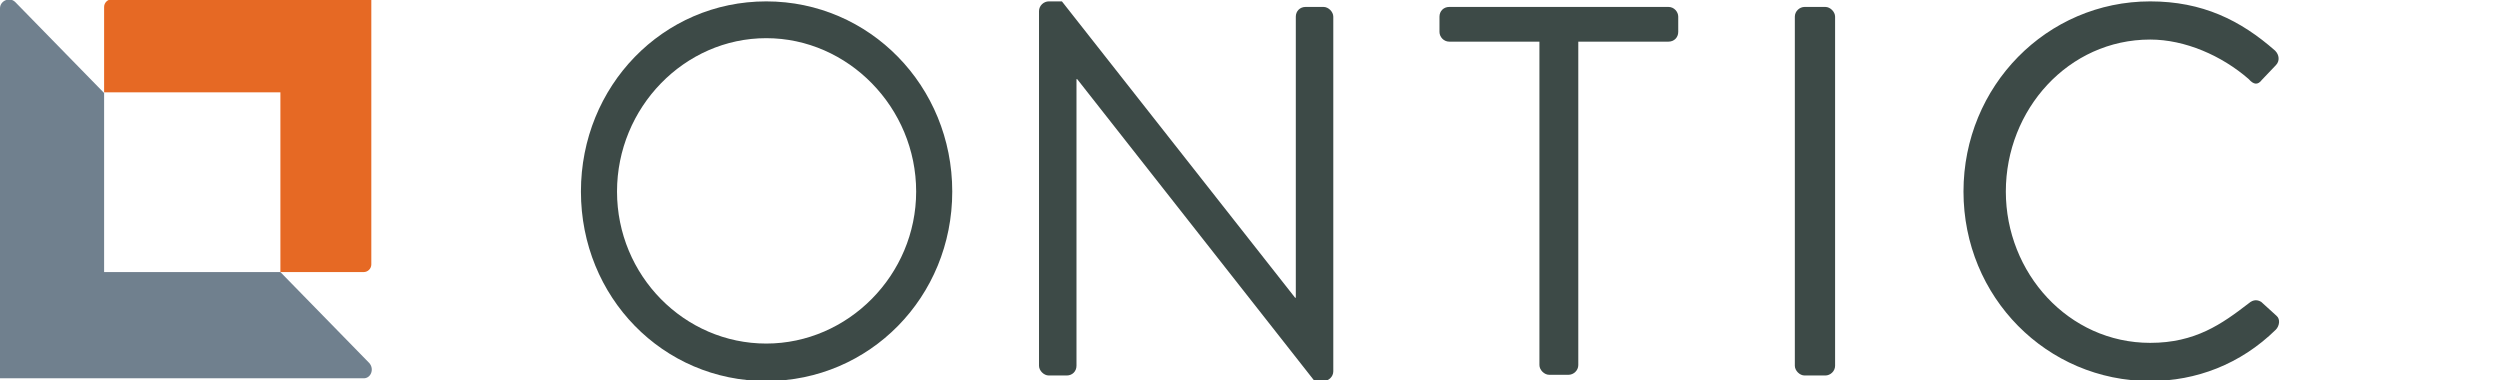
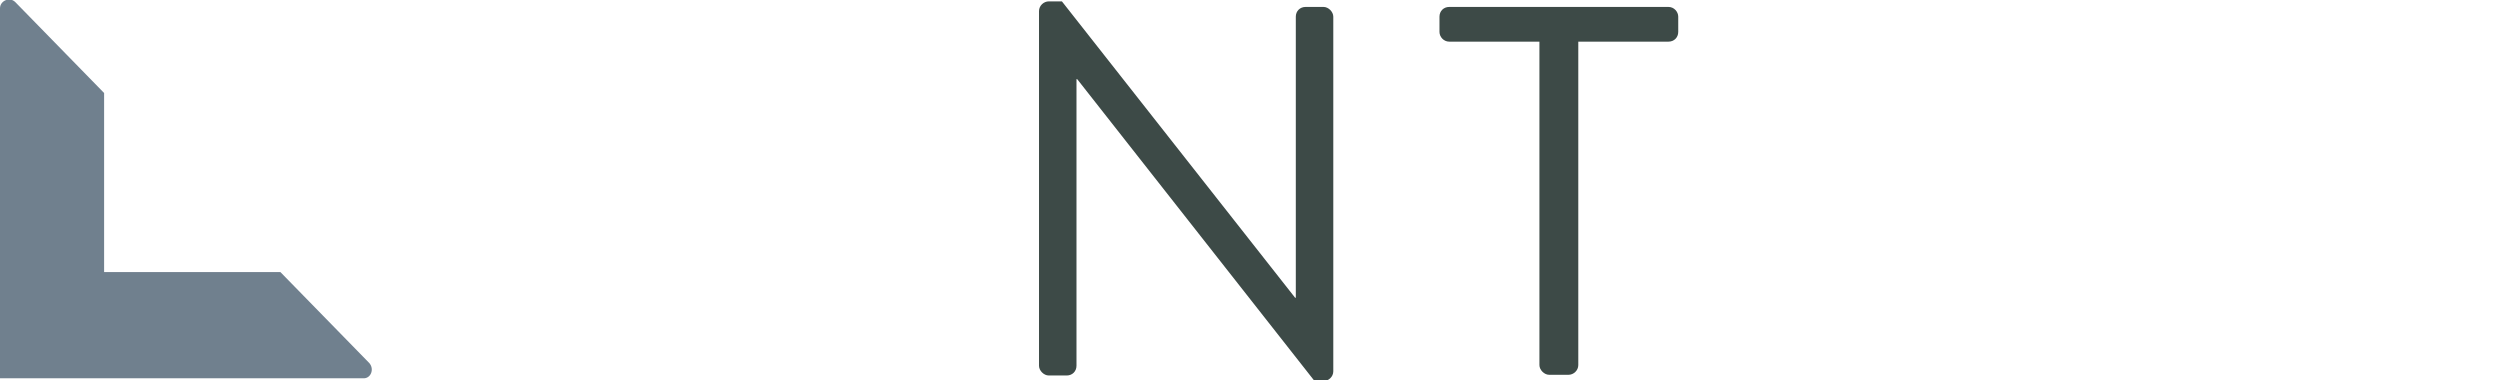
<svg xmlns="http://www.w3.org/2000/svg" version="1.1" id="Layer_1" x="0px" y="0px" viewBox="0 0 360.2 54.8" style="enable-background:new 0 0 360.2 54.8;" xml:space="preserve">
  <style type="text/css">
	.st0{fill:#3D4A47;}
	.st1{fill:#E66924;}
	.st2{fill:#70808E;}
</style>
  <g>
    <g>
-       <path class="st0" d="M110.4,49.5c11.8,0,21.6-9.9,21.6-21.9c0-12.1-9.8-22.1-21.6-22.1c-11.8,0-21.5,10-21.5,22.1    C88.9,39.7,98.6,49.5,110.4,49.5 M110.4,0.2c14.9,0,26.8,12.2,26.8,27.4c0,15.2-11.9,27.3-26.8,27.3c-14.9,0-26.7-12.1-26.7-27.3    C83.7,12.4,95.5,0.2,110.4,0.2" />
      <path class="st0" d="M149.7,1.6c0-0.8,0.7-1.4,1.4-1.4h1.9l33.6,42.7h0.1V2.4c0-0.8,0.6-1.4,1.4-1.4h2.6c0.7,0,1.4,0.7,1.4,1.4    v51.1c0,0.8-0.7,1.4-1.4,1.4h-1.3l-34.2-43.5h-0.1v41.3c0,0.8-0.6,1.4-1.4,1.4h-2.6c-0.7,0-1.4-0.7-1.4-1.4V1.6z" />
      <path class="st0" d="M221.8,6h-13c-0.8,0-1.4-0.7-1.4-1.4V2.4c0-0.8,0.6-1.4,1.4-1.4h31.6c0.8,0,1.4,0.7,1.4,1.4v2.2    c0,0.8-0.6,1.4-1.4,1.4h-13v46.6c0,0.8-0.7,1.4-1.4,1.4h-2.8c-0.7,0-1.4-0.7-1.4-1.4V6z" />
-       <path class="st0" d="M258.6,2.4c0-0.8,0.7-1.4,1.4-1.4h3c0.7,0,1.4,0.7,1.4,1.4v50.3c0,0.8-0.7,1.4-1.4,1.4h-3    c-0.7,0-1.4-0.7-1.4-1.4V2.4z" />
-       <path class="st0" d="M309.8,0.2c7.5,0,13,2.7,18,7.1c0.6,0.6,0.7,1.5,0.1,2.1l-2,2.1c-0.6,0.8-1.2,0.7-1.9-0.1    c-3.9-3.4-9.2-5.7-14.2-5.7c-11.8,0-20.8,10.1-20.8,21.9c0,11.7,9,21.8,20.8,21.8c6.5,0,10.3-2.7,14.2-5.7    c0.7-0.6,1.3-0.5,1.8-0.2l2.2,2c0.6,0.5,0.4,1.5-0.1,2c-5.1,5-11.5,7.4-18.1,7.4c-14.9,0-26.9-12.1-26.9-27.3    C282.9,12.4,294.9,0.2,309.8,0.2" />
-       <path class="st1" d="M53.5-0.1H16.1C15.5-0.1,15,0.4,15,1v12.3h25.4v25.9h12c0.6,0,1.1-0.5,1.1-1.1V-0.1z" />
      <path class="st2" d="M53.2,52.3L40.4,39.2H15V13.4L2.2,0.3C1.4-0.5,0,0.1,0,1.2v53.3h52.3C53.4,54.6,54,53.2,53.2,52.3" />
    </g>
  </g>
</svg>